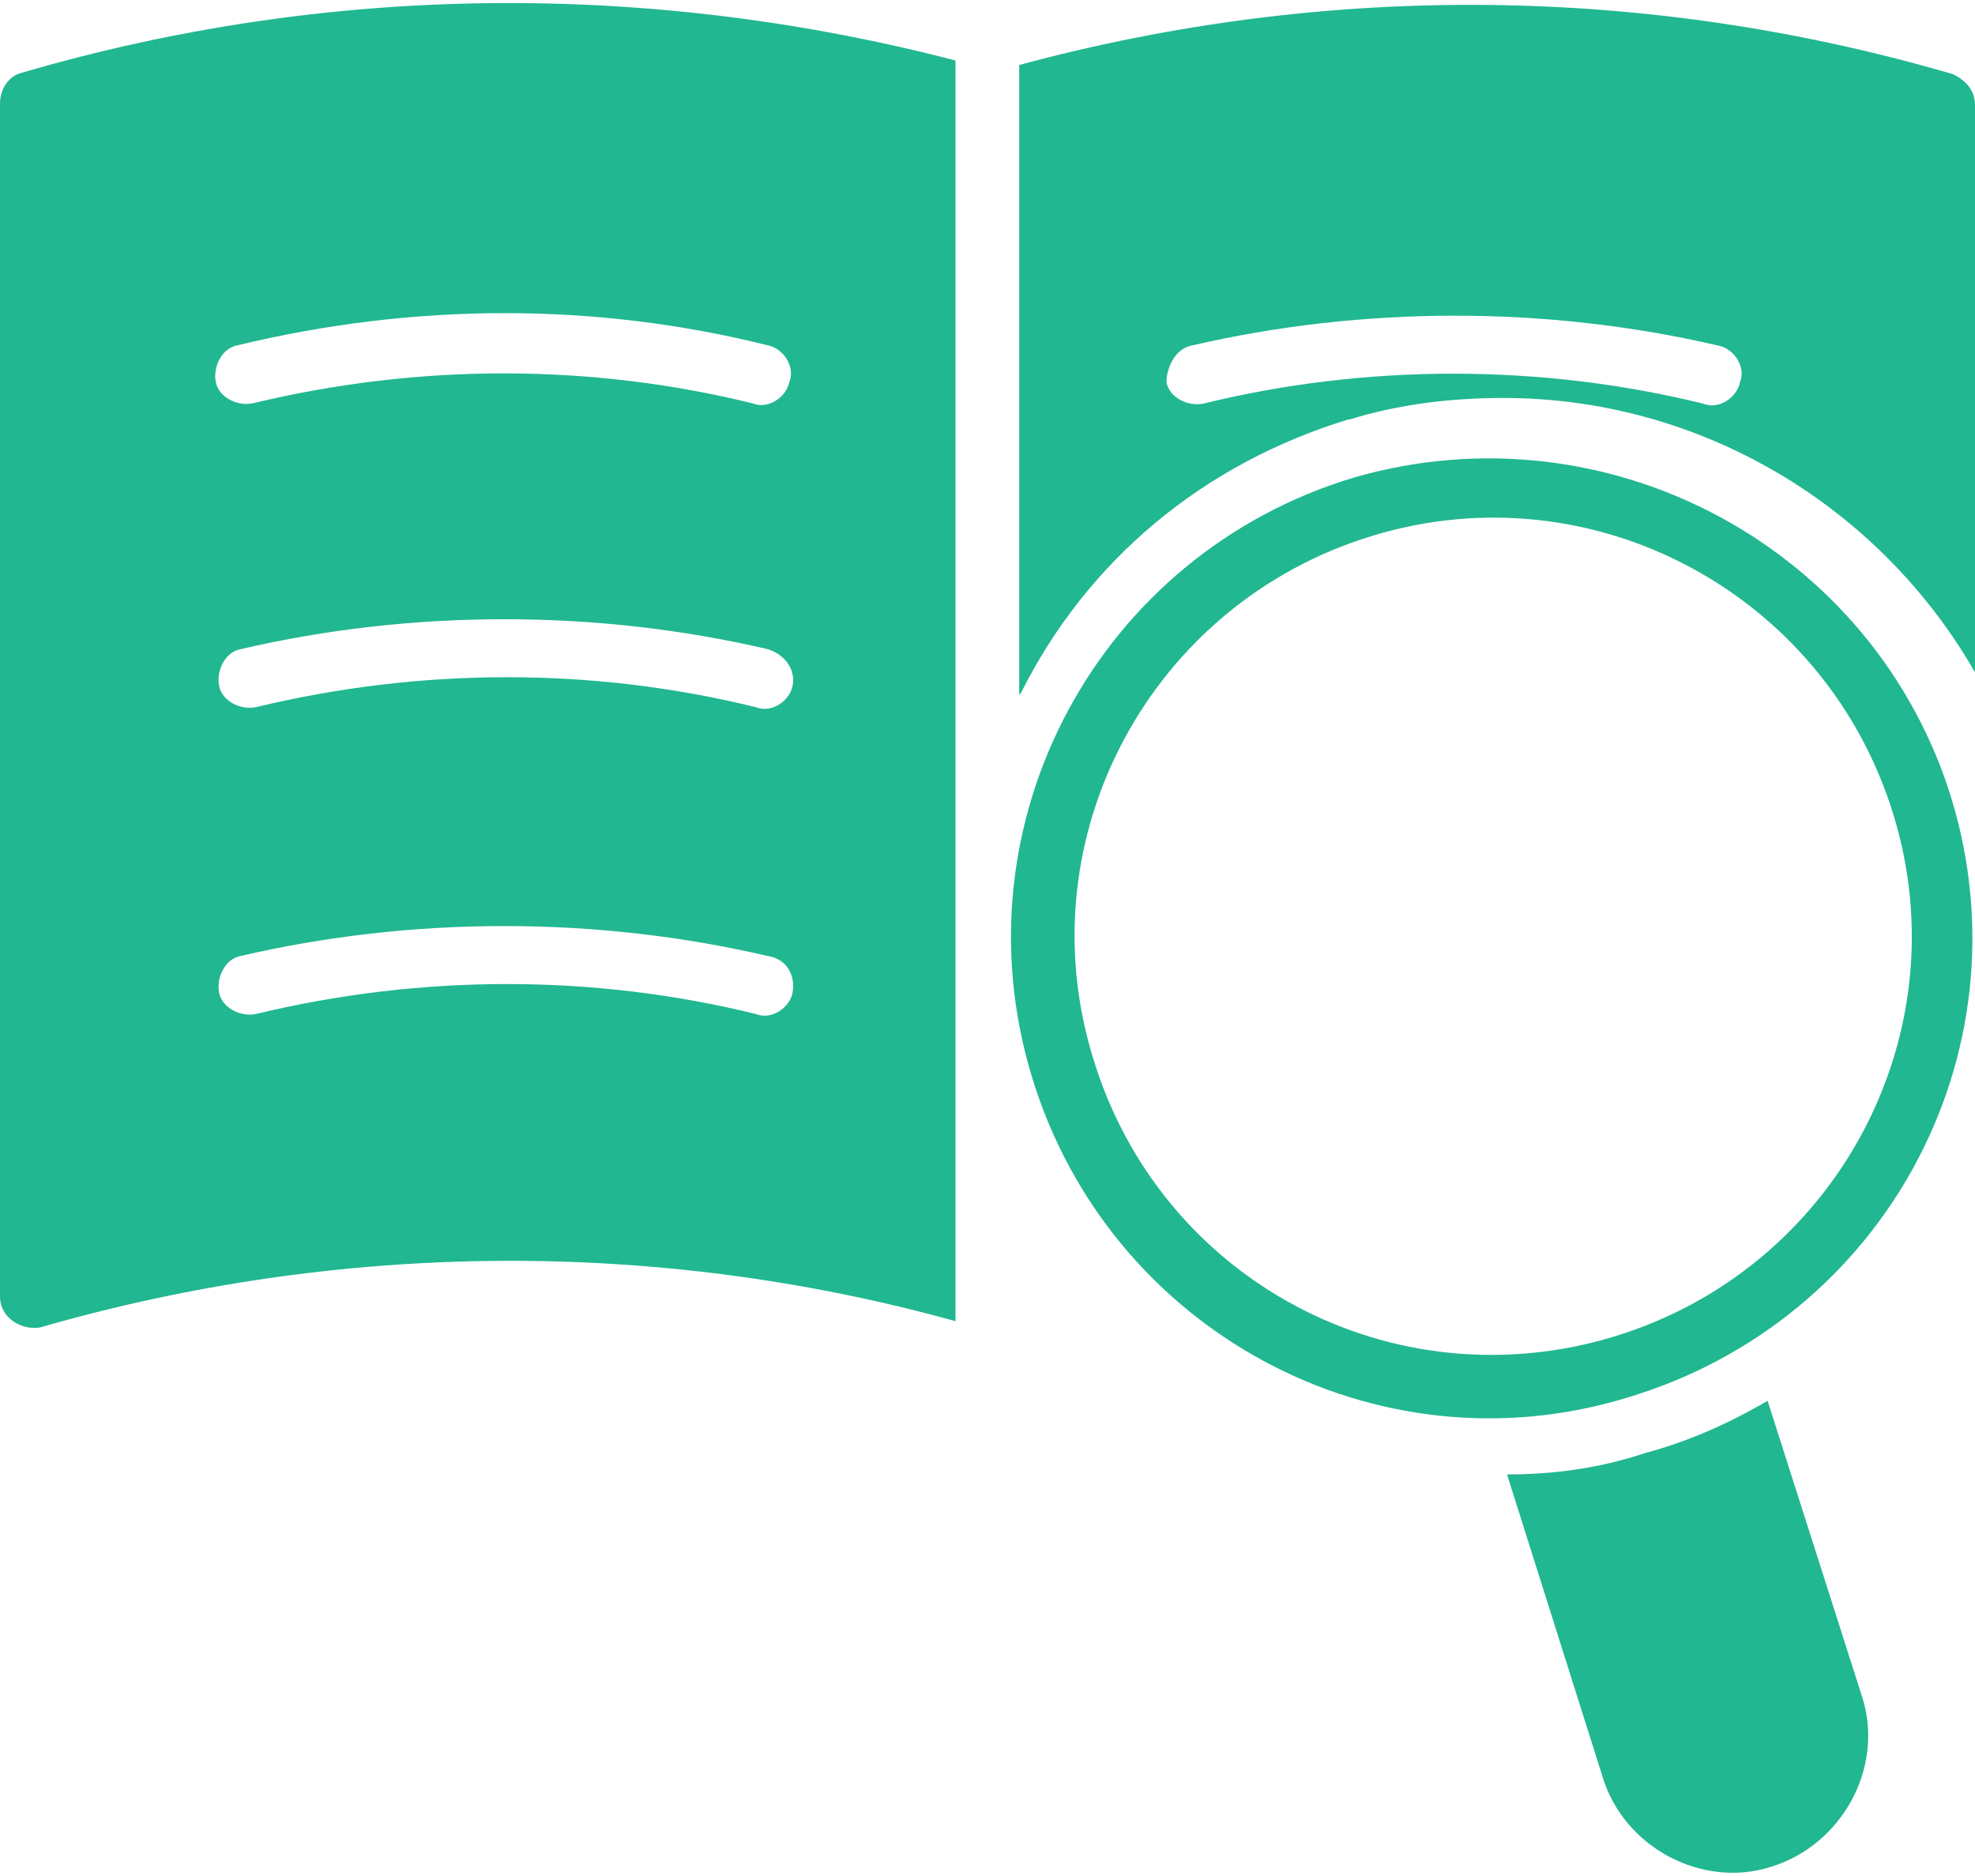
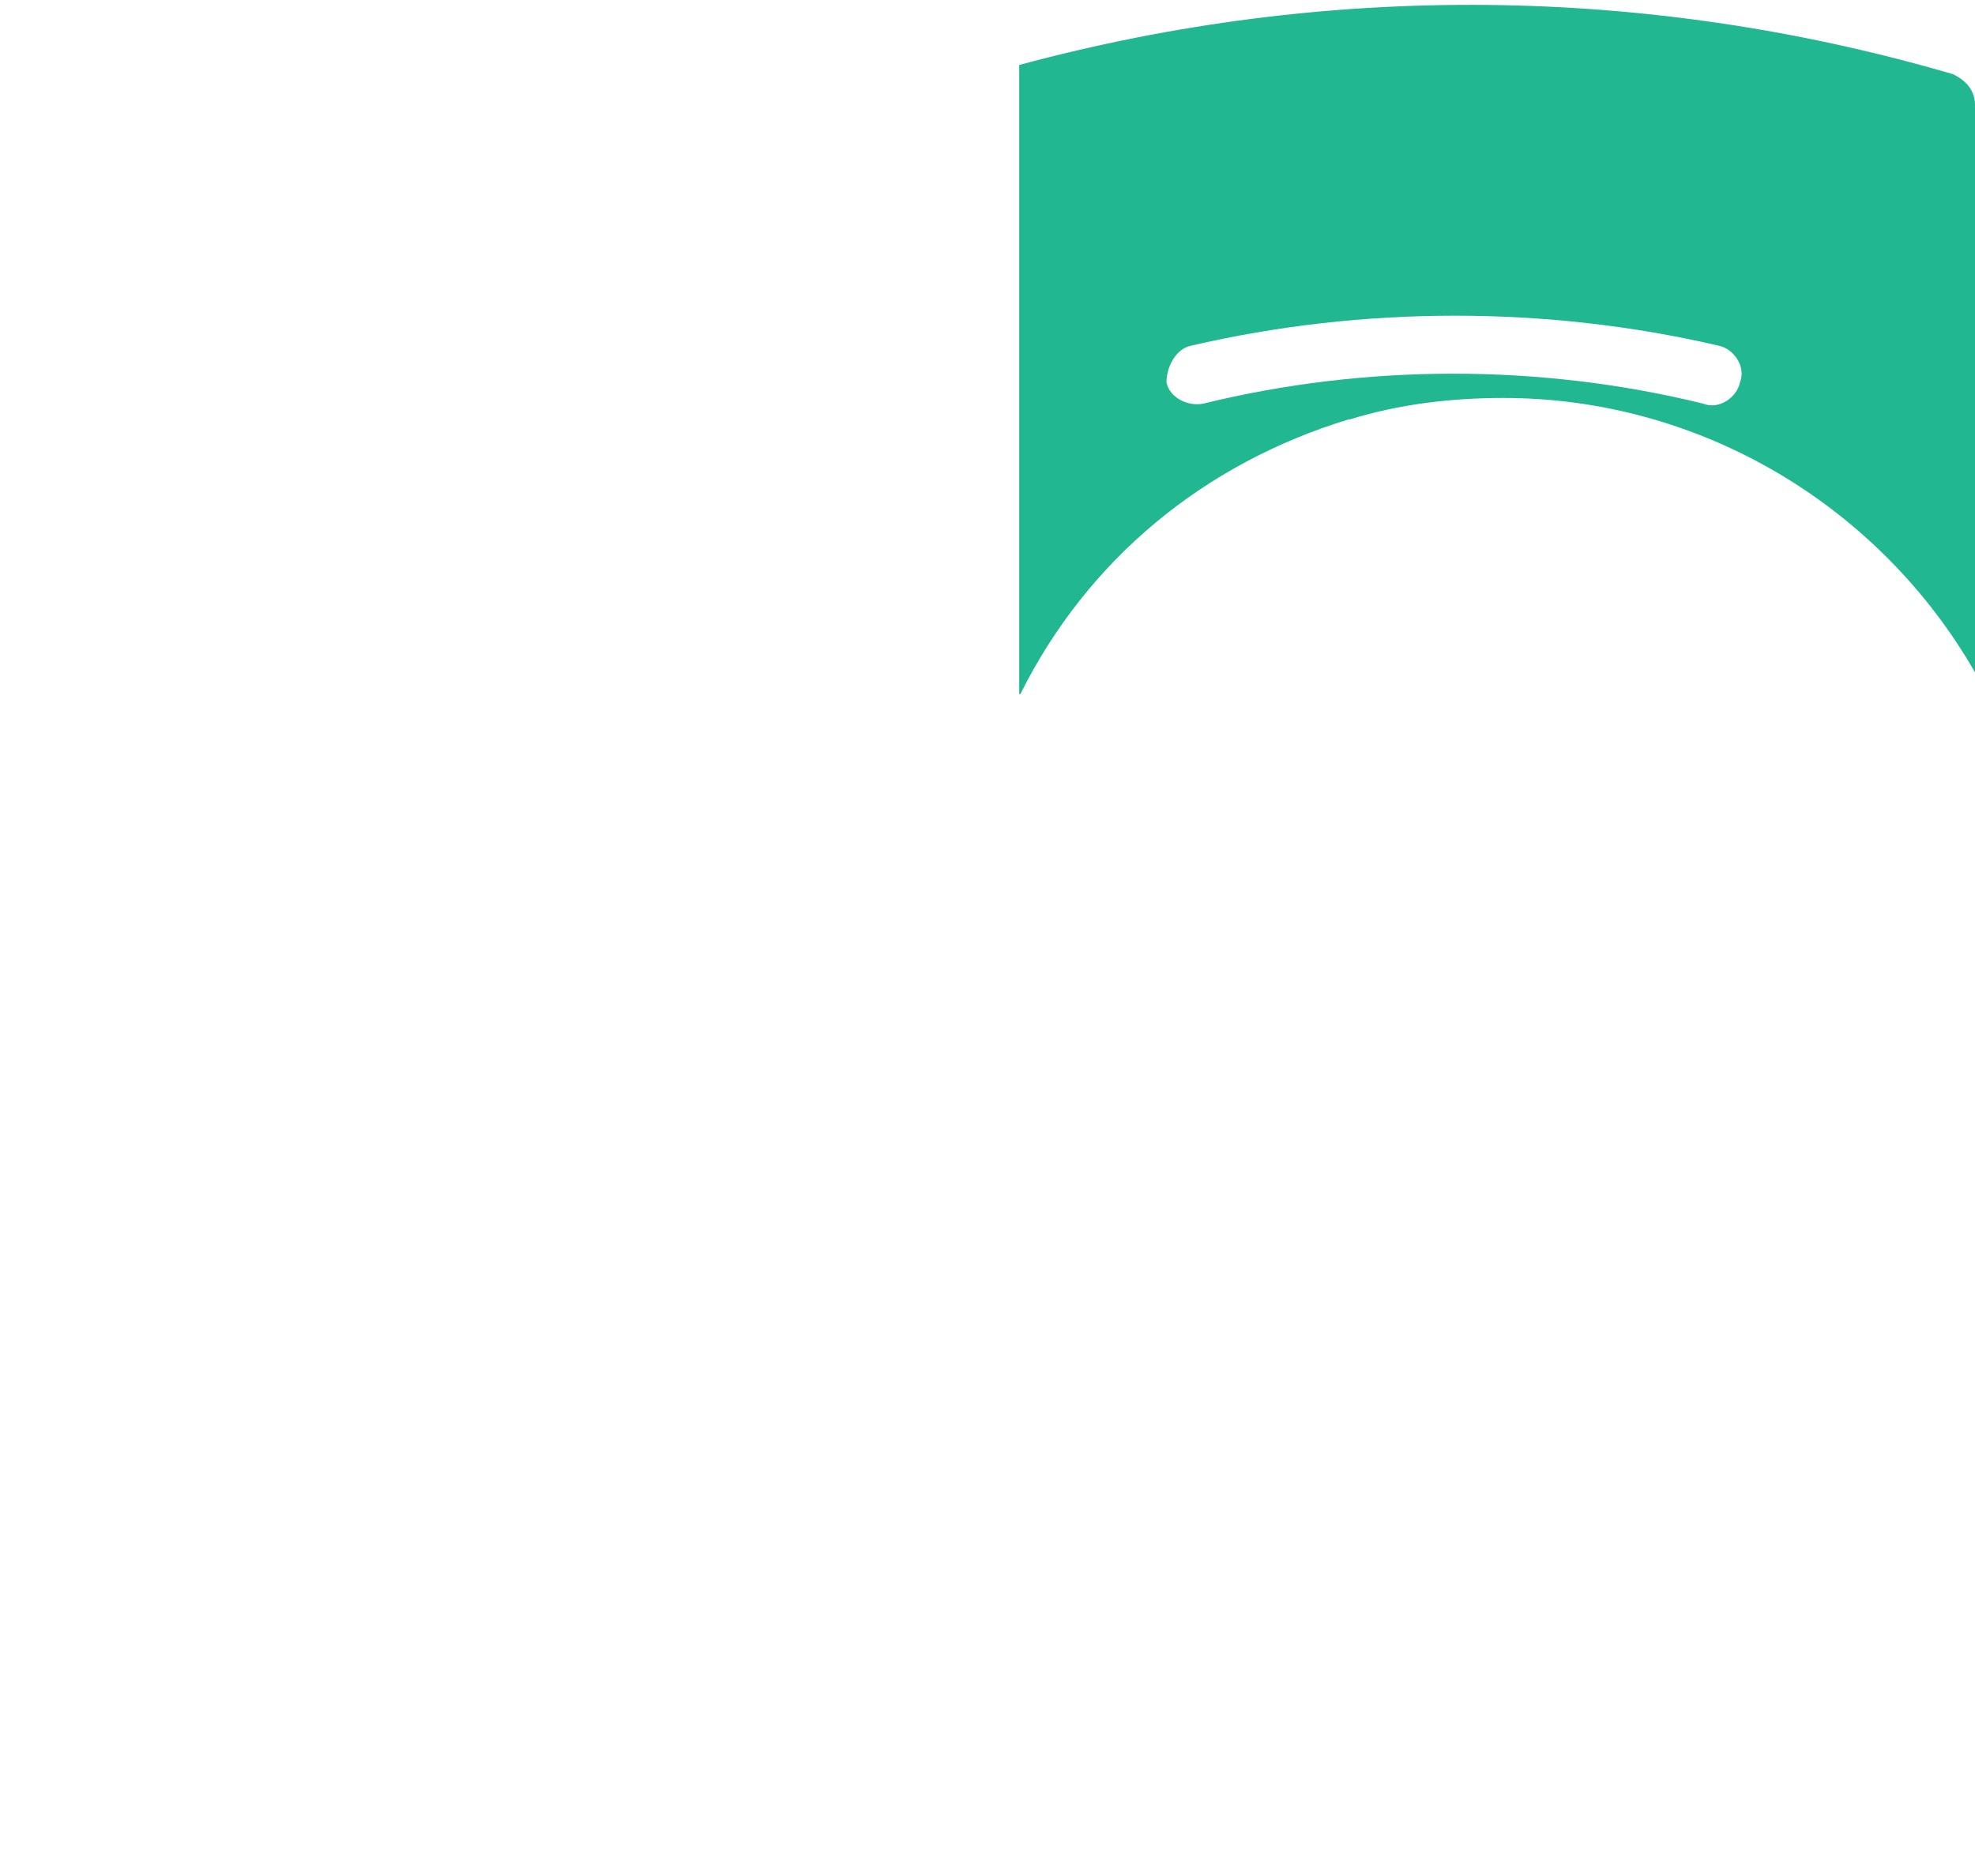
<svg xmlns="http://www.w3.org/2000/svg" id="Layer_2" data-name="Layer 2" viewBox="0 0 65.71 62.22" width="80" height="76">
  <g id="Layer_1-2" data-name="Layer 1" fill="#21B791">
    <g fill="#21B791">
-       <path class="cls-1" d="M64.94,26.51c-2.55-8.37-11.43-13.17-19.9-10.72-8.47,2.55-13.27,11.43-10.72,19.9,2.55,8.47,11.43,13.27,19.8,10.72,8.57-2.55,13.37-11.43,10.82-19.9h0Zm-28.58,8.57c-2.25-7.35,1.94-15.11,9.29-17.35,7.35-2.25,15.11,1.94,17.35,9.29,2.25,7.35-1.94,15.11-9.29,17.35s-15.11-1.84-17.35-9.29h0Zm22.45,11.43c-1.22,.71-2.55,1.33-4.08,1.74-1.53,.51-3.06,.71-4.59,.71l3.16,10c.71,2.45,3.37,3.78,5.61,3.06,2.35-.71,3.78-3.27,3.06-5.61l-3.16-9.9ZM.72,2.32c-.41,.1-.72,.51-.72,1.03V43.04c0,.72,.72,1.13,1.33,1.03,9.95-2.87,20.51-2.97,30.46-.21V1.91C21.54-.75,10.87-.65,.72,2.32h0Zm25.65,30.61c-.1,.51-.71,.92-1.22,.71-5.41-1.33-11.12-1.33-16.64,0-.51,.1-1.12-.2-1.22-.71s.2-1.12,.71-1.22c5.72-1.33,11.84-1.33,17.55,0,.61,.1,.92,.61,.82,1.22Zm0-10.21c-.1,.51-.71,.92-1.22,.71-5.41-1.33-11.12-1.33-16.64,0-.51,.1-1.12-.2-1.22-.71s.2-1.12,.71-1.22c5.72-1.33,11.84-1.33,17.55,0,.61,.2,.92,.71,.82,1.22Zm-.82-11.33c.51,.1,.92,.71,.71,1.22-.1,.51-.71,.92-1.22,.71-5.41-1.33-11.12-1.33-16.64,0-.51,.1-1.12-.2-1.22-.71s.2-1.12,.71-1.22c5.92-1.43,11.94-1.43,17.66,0Z" fill="#21B791" />
      <path class="cls-1" d="M44.89,13.86c1.64-.51,3.38-.72,5.13-.72,6.56,0,12.51,3.59,15.69,9.13V3.4c0-.51-.31-.82-.72-1.03-10.15-2.97-20.82-3.08-31.08-.31V22.99c.05,.01,0,0,.04,0,2.23-4.47,6.1-7.67,10.93-9.14h0Zm-5.26-2.46c5.72-1.33,11.84-1.33,17.55,0,.51,.1,.92,.71,.71,1.22-.1,.51-.71,.92-1.22,.71-5.41-1.33-11.23-1.33-16.64,0-.51,.1-1.12-.2-1.22-.71,0-.51,.31-1.12,.82-1.22Z" fill="#21B791" />
    </g>
  </g>
</svg>